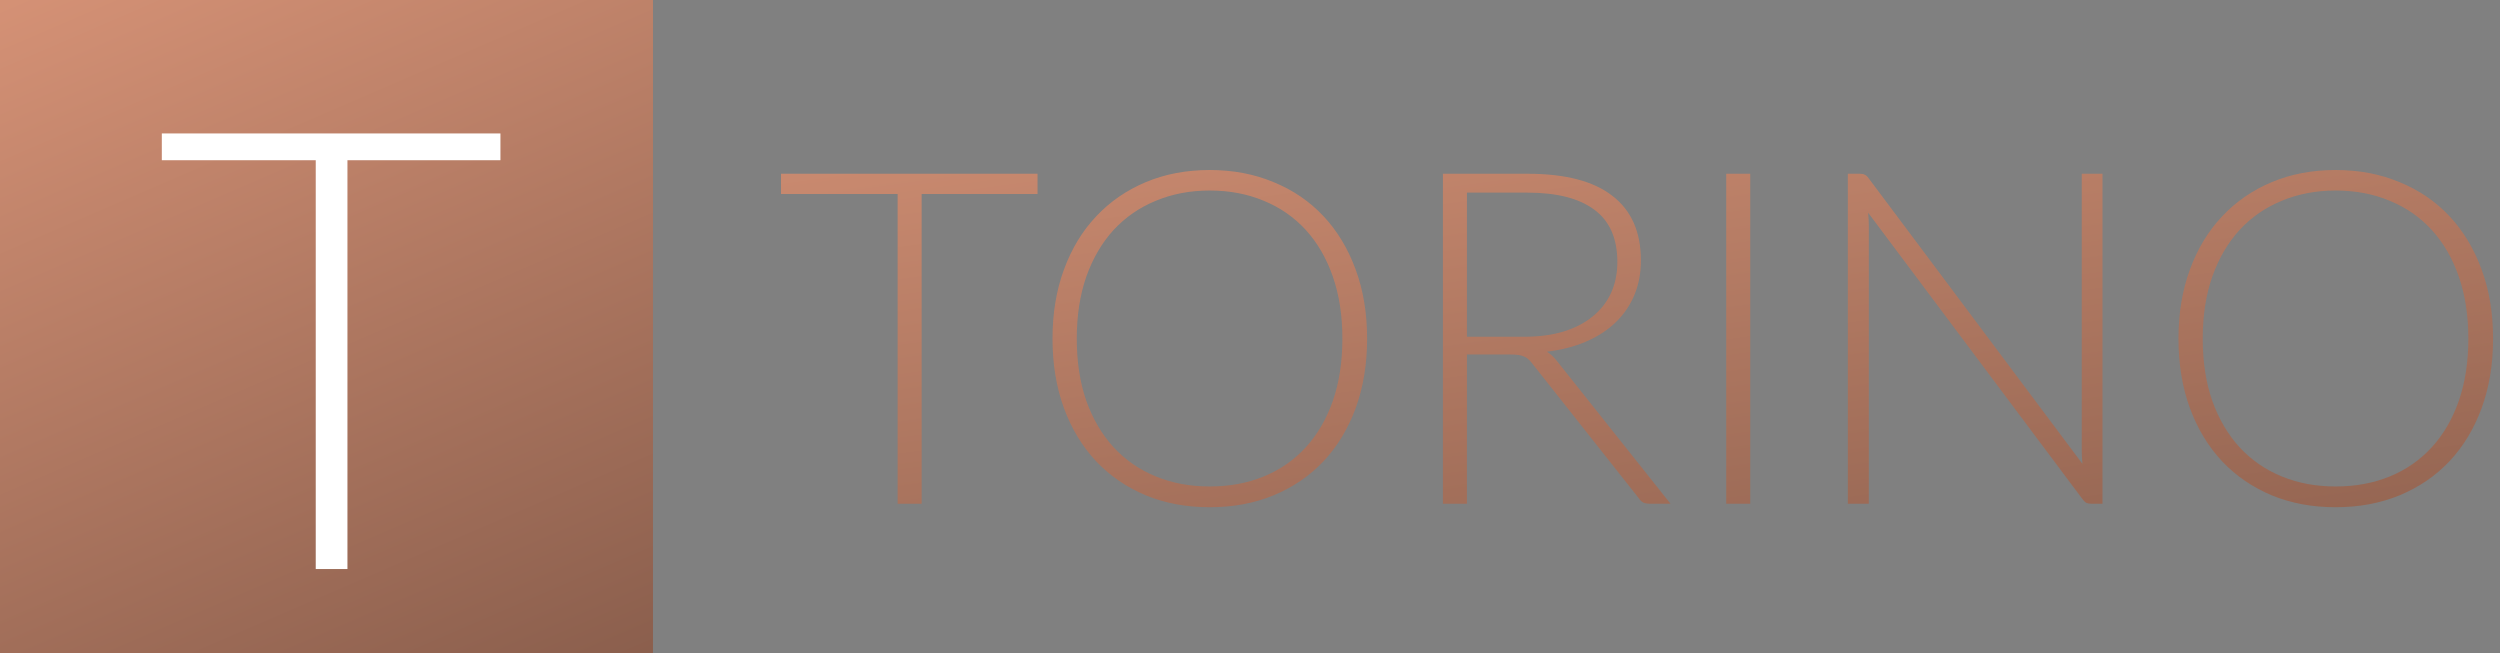
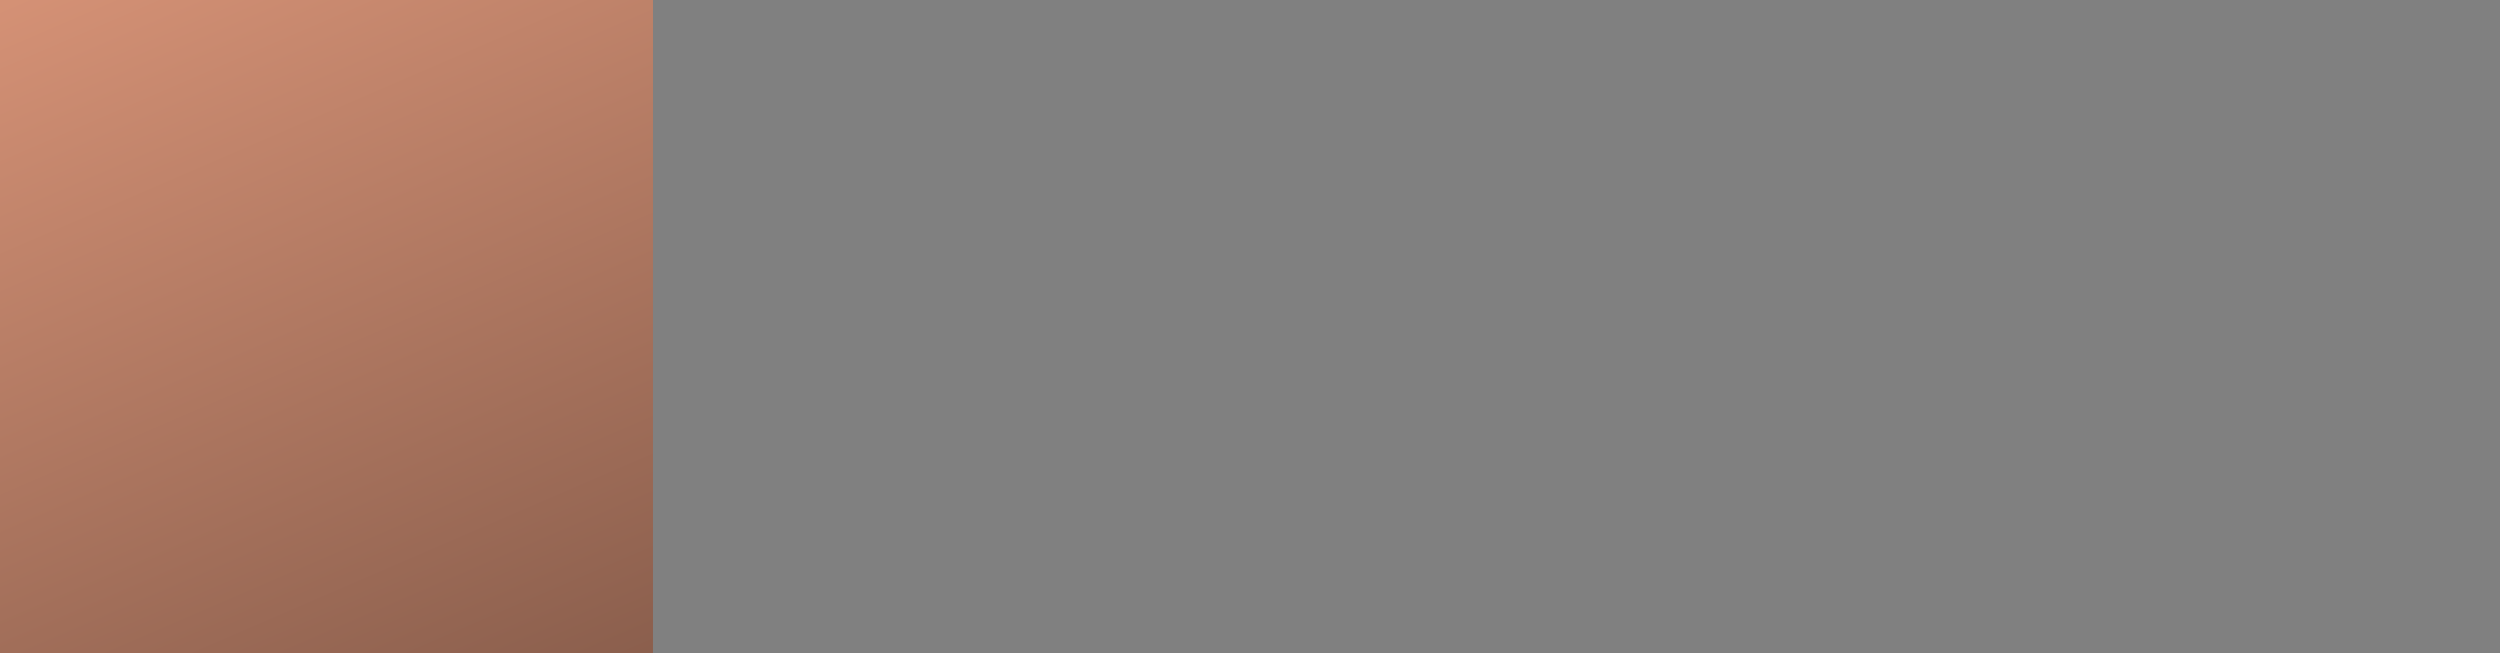
<svg xmlns="http://www.w3.org/2000/svg" width="268" height="70" viewBox="0 0 268 70" fill="none">
  <rect x="0" y="0" width="268" height="70" fill="#808080" stroke="none" />
  <rect width="70" height="70" fill="url(#paint0_linear_702_241)" />
-   <path d="M53.647 17.176H37.246V61H33.847V17.176H17.347V14.305H53.647V17.176Z" fill="white" />
-   <path d="M111.225 20.8H98.8V54H96.225V20.8H83.725V18.625H111.225V20.8ZM146.554 36.3C146.554 39.033 146.146 41.517 145.329 43.75C144.513 45.967 143.363 47.867 141.879 49.45C140.396 51.017 138.613 52.233 136.529 53.1C134.463 53.95 132.179 54.375 129.679 54.375C127.179 54.375 124.896 53.95 122.829 53.1C120.763 52.233 118.988 51.017 117.504 49.45C116.021 47.867 114.871 45.967 114.054 43.75C113.238 41.517 112.829 39.033 112.829 36.3C112.829 33.583 113.238 31.117 114.054 28.9C114.871 26.667 116.021 24.767 117.504 23.2C118.988 21.617 120.763 20.392 122.829 19.525C124.896 18.658 127.179 18.225 129.679 18.225C132.179 18.225 134.463 18.658 136.529 19.525C138.613 20.375 140.396 21.592 141.879 23.175C143.363 24.758 144.513 26.667 145.329 28.9C146.146 31.117 146.554 33.583 146.554 36.3ZM143.904 36.3C143.904 33.833 143.563 31.617 142.879 29.65C142.196 27.683 141.229 26.017 139.979 24.65C138.729 23.283 137.229 22.242 135.479 21.525C133.729 20.792 131.796 20.425 129.679 20.425C127.579 20.425 125.654 20.792 123.904 21.525C122.154 22.242 120.646 23.283 119.379 24.65C118.129 26.017 117.154 27.683 116.454 29.65C115.771 31.617 115.429 33.833 115.429 36.3C115.429 38.783 115.771 41.008 116.454 42.975C117.154 44.925 118.129 46.583 119.379 47.95C120.646 49.317 122.154 50.358 123.904 51.075C125.654 51.792 127.579 52.15 129.679 52.15C131.796 52.15 133.729 51.792 135.479 51.075C137.229 50.358 138.729 49.317 139.979 47.95C141.229 46.583 142.196 44.925 142.879 42.975C143.563 41.008 143.904 38.783 143.904 36.3ZM163.38 36.1C164.947 36.1 166.347 35.917 167.58 35.55C168.83 35.167 169.88 34.625 170.73 33.925C171.597 33.225 172.255 32.383 172.705 31.4C173.155 30.417 173.38 29.308 173.38 28.075C173.38 25.558 172.555 23.692 170.905 22.475C169.272 21.258 166.88 20.65 163.73 20.65H157.255V36.1H163.38ZM179.08 54H176.88C176.597 54 176.355 53.958 176.155 53.875C175.972 53.775 175.797 53.6 175.63 53.35L164.28 39C164.147 38.817 164.005 38.658 163.855 38.525C163.722 38.392 163.563 38.292 163.38 38.225C163.213 38.142 163.005 38.083 162.755 38.05C162.522 38.017 162.23 38 161.88 38H157.255V54H154.68V18.625H163.73C167.797 18.625 170.838 19.417 172.855 21C174.888 22.567 175.905 24.875 175.905 27.925C175.905 29.275 175.672 30.508 175.205 31.625C174.738 32.742 174.063 33.725 173.18 34.575C172.313 35.408 171.255 36.092 170.005 36.625C168.772 37.158 167.38 37.517 165.83 37.7C166.23 37.95 166.588 38.283 166.905 38.7L179.08 54ZM187.626 54H185.051V18.625H187.626V54ZM225.388 18.625V54H224.188C223.972 54 223.788 53.967 223.638 53.9C223.505 53.817 223.372 53.683 223.238 53.5L200.263 22.8C200.313 23.3 200.338 23.775 200.338 24.225V54H198.088V18.625H199.363C199.597 18.625 199.772 18.658 199.888 18.725C200.022 18.775 200.163 18.9 200.313 19.1L223.238 49.725C223.188 49.225 223.163 48.75 223.163 48.3V18.625H225.388ZM267.257 36.3C267.257 39.033 266.849 41.517 266.032 43.75C265.216 45.967 264.066 47.867 262.582 49.45C261.099 51.017 259.316 52.233 257.232 53.1C255.166 53.95 252.882 54.375 250.382 54.375C247.882 54.375 245.599 53.95 243.532 53.1C241.466 52.233 239.691 51.017 238.207 49.45C236.724 47.867 235.574 45.967 234.757 43.75C233.941 41.517 233.532 39.033 233.532 36.3C233.532 33.583 233.941 31.117 234.757 28.9C235.574 26.667 236.724 24.767 238.207 23.2C239.691 21.617 241.466 20.392 243.532 19.525C245.599 18.658 247.882 18.225 250.382 18.225C252.882 18.225 255.166 18.658 257.232 19.525C259.316 20.375 261.099 21.592 262.582 23.175C264.066 24.758 265.216 26.667 266.032 28.9C266.849 31.117 267.257 33.583 267.257 36.3ZM264.607 36.3C264.607 33.833 264.266 31.617 263.582 29.65C262.899 27.683 261.932 26.017 260.682 24.65C259.432 23.283 257.932 22.242 256.182 21.525C254.432 20.792 252.499 20.425 250.382 20.425C248.282 20.425 246.357 20.792 244.607 21.525C242.857 22.242 241.349 23.283 240.082 24.65C238.832 26.017 237.857 27.683 237.157 29.65C236.474 31.617 236.132 33.833 236.132 36.3C236.132 38.783 236.474 41.008 237.157 42.975C237.857 44.925 238.832 46.583 240.082 47.95C241.349 49.317 242.857 50.358 244.607 51.075C246.357 51.792 248.282 52.15 250.382 52.15C252.499 52.15 254.432 51.792 256.182 51.075C257.932 50.358 259.432 49.317 260.682 47.95C261.932 46.583 262.899 44.925 263.582 42.975C264.266 41.008 264.607 38.783 264.607 36.3Z" fill="url(#paint1_linear_702_241)" />
  <defs>
    <linearGradient id="paint0_linear_702_241" x1="7.109" y1="-36.367" x2="70" y2="109.102" gradientUnits="userSpaceOnUse">
      <stop stop-color="#EDA283" />
      <stop offset="1" stop-color="#6E4B3D" />
    </linearGradient>
    <linearGradient id="paint1_linear_702_241" x1="102.094" y1="-26.172" x2="122.132" y2="119.056" gradientUnits="userSpaceOnUse">
      <stop stop-color="#EDA283" />
      <stop offset="1" stop-color="#6E4B3D" />
    </linearGradient>
  </defs>
</svg>